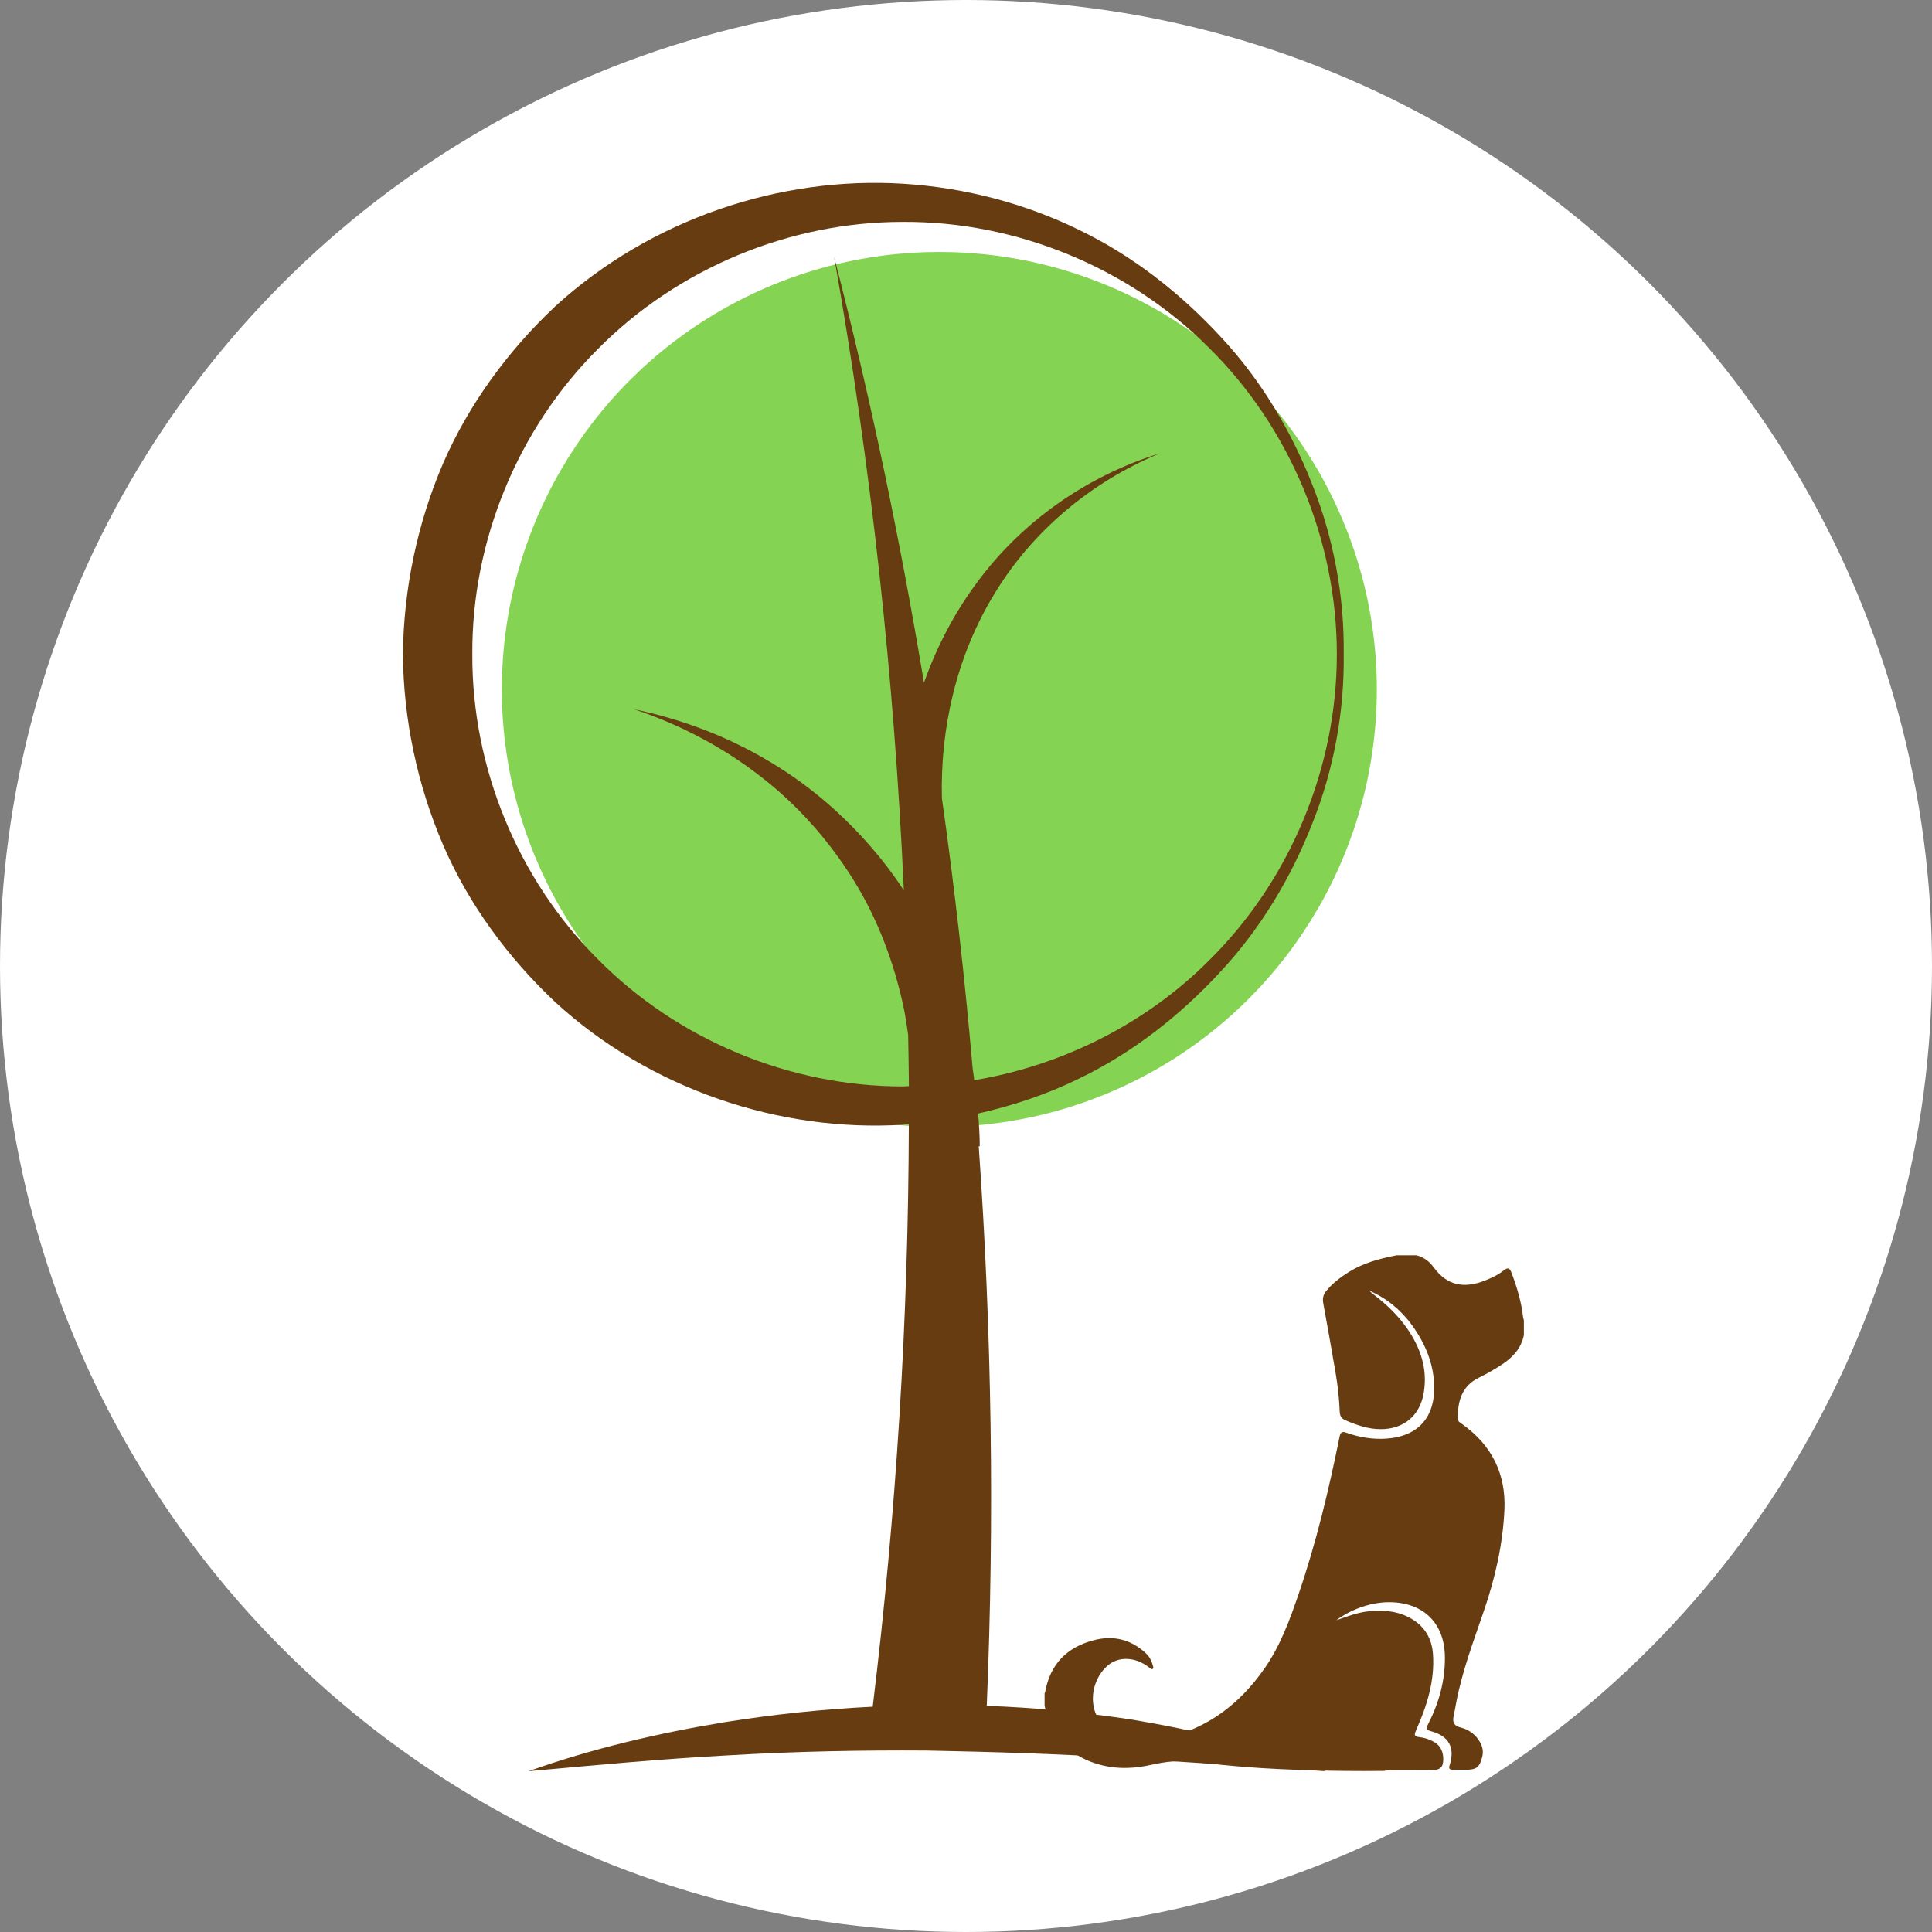
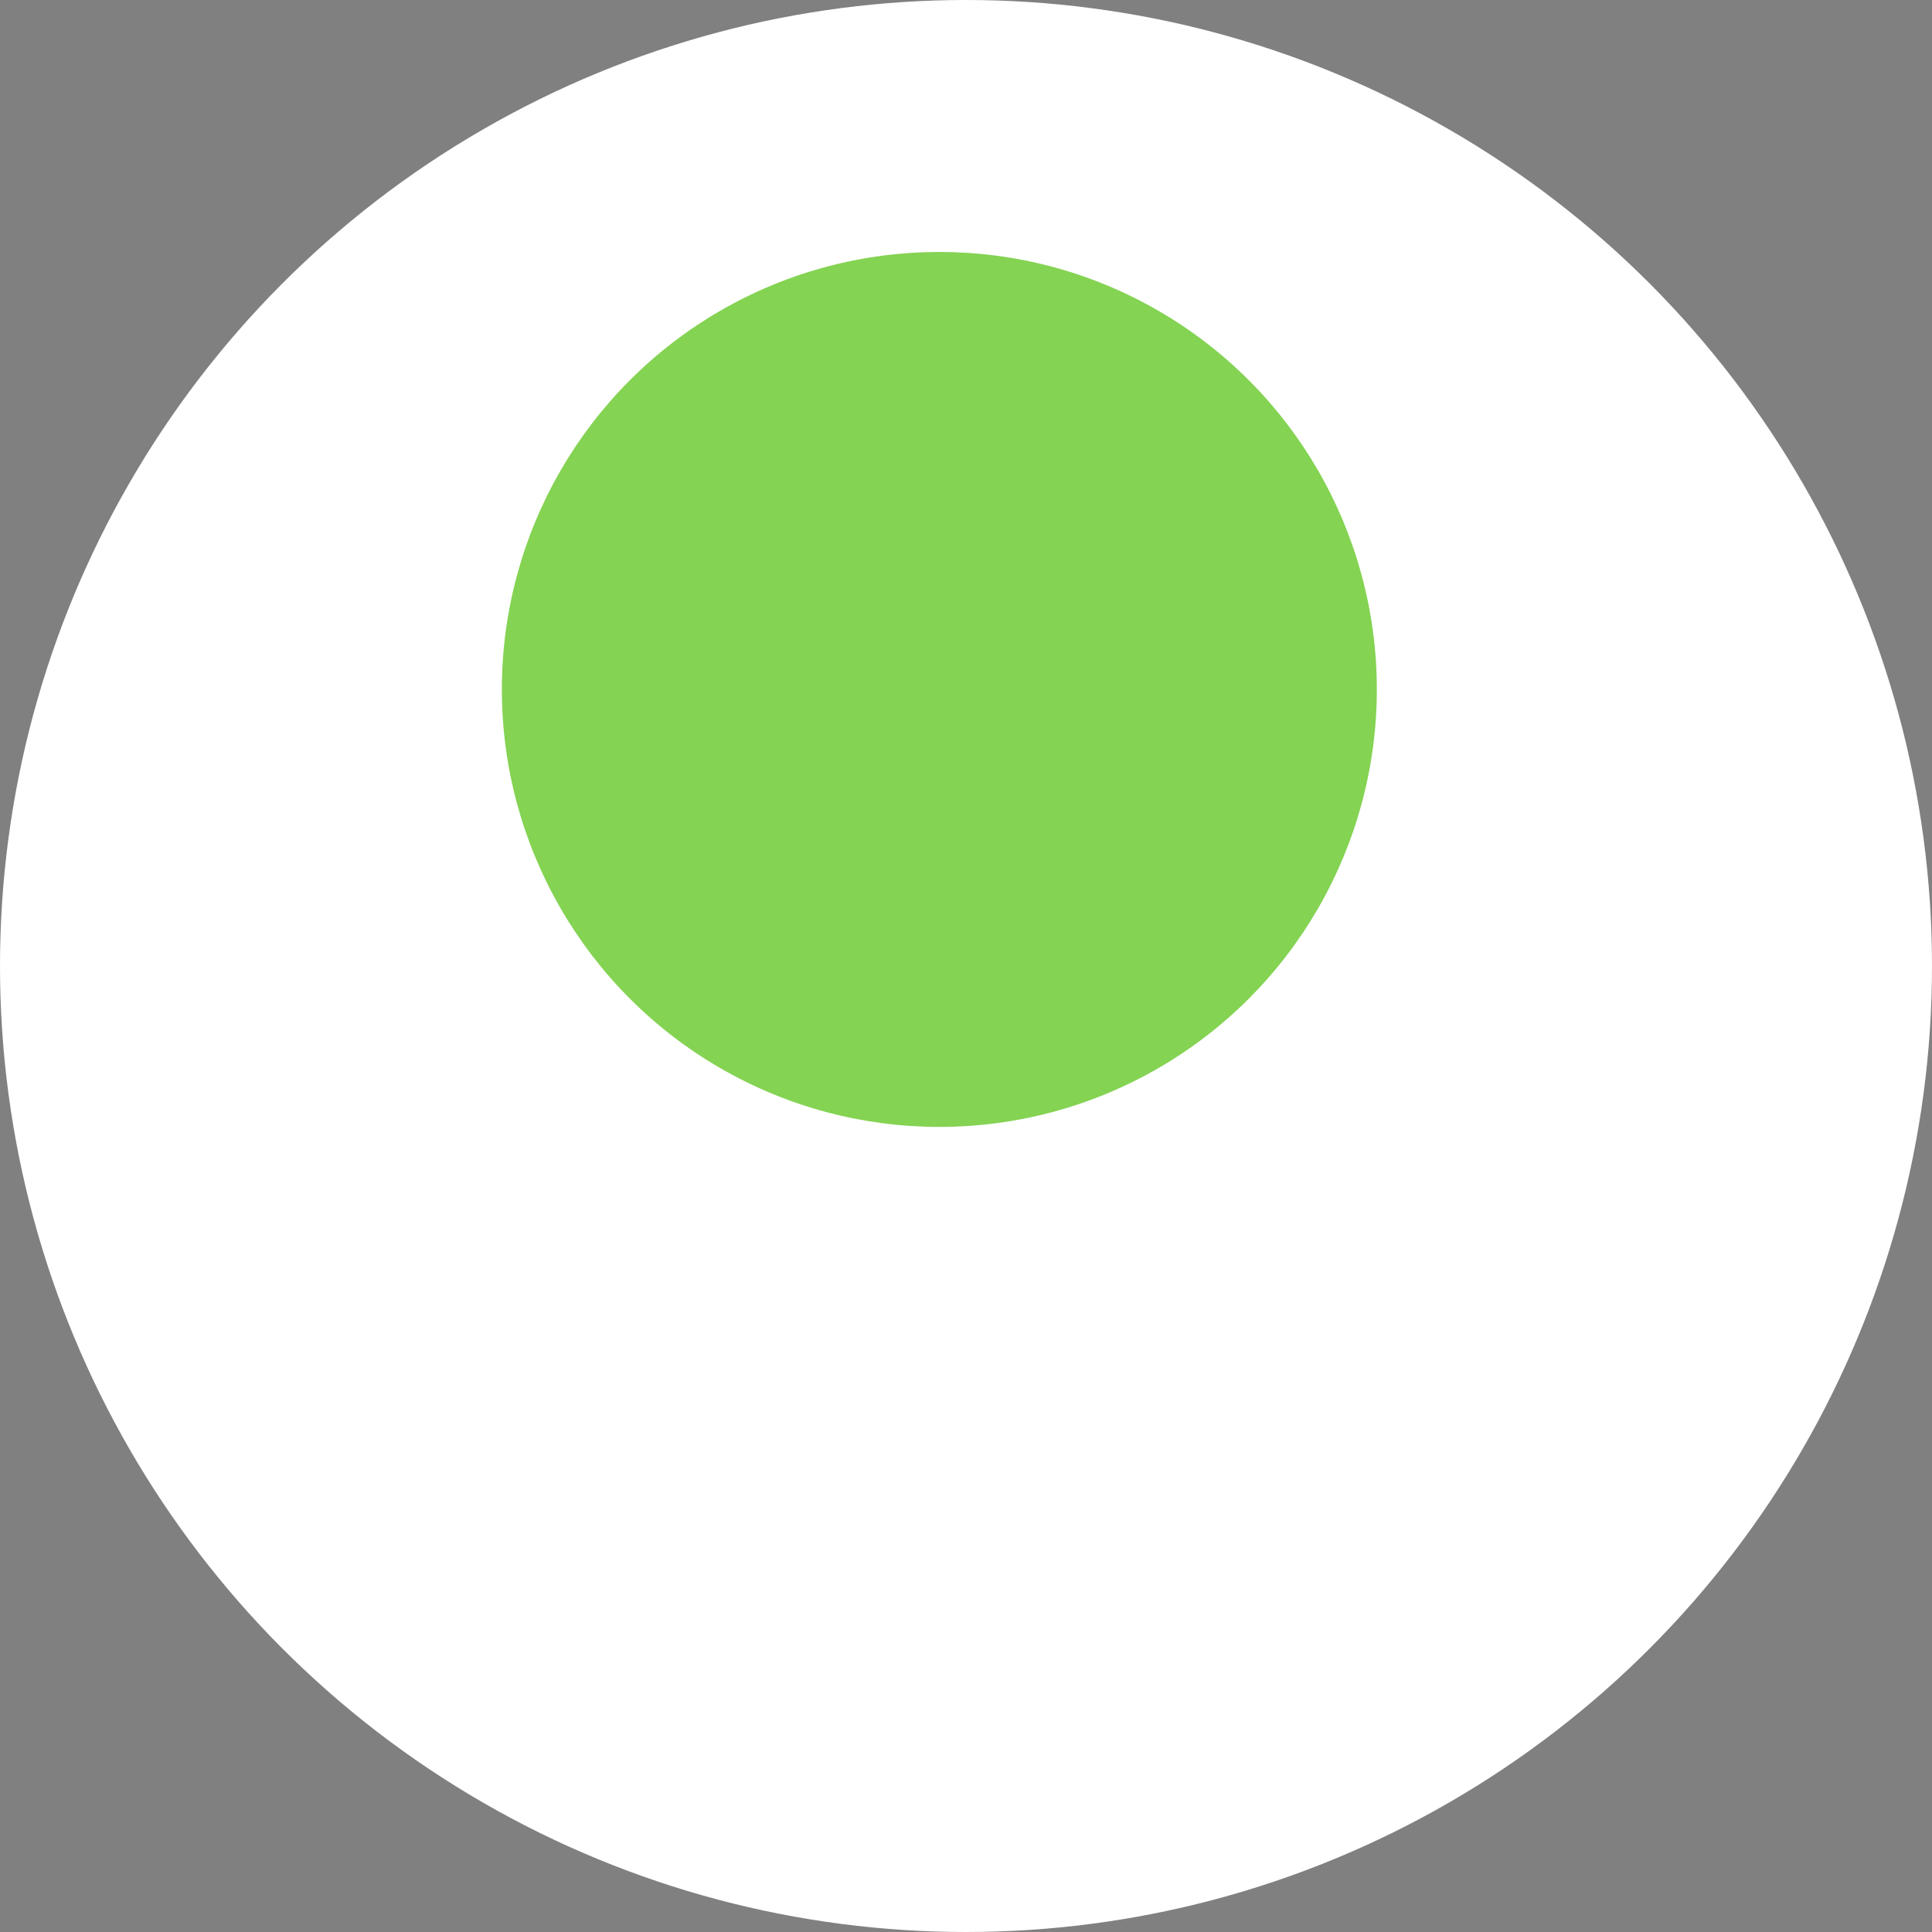
<svg xmlns="http://www.w3.org/2000/svg" id="Layer_2" data-name="Layer 2" viewBox="0 0 255.12 255.12">
  <rect x="0" y="0" width="255.12" height="255.12" fill="#808080" stroke="none" />
  <defs>
    <style>
      .cls-1 {
        fill: #85d353;
      }

      .cls-1, .cls-2, .cls-3 {
        stroke-width: 0px;
      }

      .cls-2 {
        fill: #fff;
      }

      .cls-3 {
        fill: #683c11;
      }
    </style>
  </defs>
  <g id="Layer_1-2" data-name="Layer 1">
    <circle class="cls-2" cx="127.56" cy="127.56" r="127.56" />
    <circle class="cls-1" cx="124.04" cy="91.04" r="57.77" />
-     <path class="cls-3" d="m130.3,225.27c1.03-24.68.67-49.37-1.06-73.91h.14c-.01-1.45-.1-2.89-.22-4.32,4.61-1.04,9.09-2.54,13.28-4.59,7.19-3.46,13.46-8.42,18.72-14.13,5.31-5.69,9.33-12.43,12.12-19.55,2.85-7.12,4.25-14.77,4.16-22.4.08-7.62-1.32-15.28-4.16-22.4-2.8-7.12-6.81-13.86-12.13-19.54-5.27-5.69-11.54-10.65-18.72-14.1-7.15-3.49-15.09-5.57-23.21-6.07-16.23-1.01-33.33,4.68-45.91,16.2-6.18,5.81-11.37,12.85-14.81,20.75-3.4,7.91-5.19,16.53-5.3,25.16.08,8.63,1.9,17.25,5.29,25.16,3.41,7.93,8.63,14.95,14.8,20.77,12.56,11.56,29.7,17.22,45.94,16.22.26-.02.52-.07.78-.09-.06,25.77-1.66,51.48-4.77,76.94-6.55.32-13.07,1.01-19.53,2.04-8.82,1.45-17.53,3.49-25.93,6.48,8.87-.81,17.64-1.63,26.41-2.1,8.76-.52,17.51-.69,26.24-.63,8.73.18,17.46.42,26.2,1.01l26.45,1.72c-8.33-3.32-17.06-5.4-25.89-6.86-6.25-.93-12.55-1.55-18.87-1.77h0Zm-51.36-98.61c-10.58-10.56-16.65-25.37-16.57-40.28-.09-14.91,5.99-29.73,16.57-40.28,10.5-10.63,25.31-16.81,40.28-16.8,14.97-.09,29.85,6.02,40.44,16.64,10.67,10.54,16.88,25.41,16.87,40.44.01,15.03-6.19,29.9-16.87,40.44-8.36,8.37-19.38,13.88-31.01,15.82-.08-.54-.13-1.09-.22-1.63-1.03-11.91-2.38-23.79-4.05-35.6-.24-9.22,1.93-18.76,6.84-26.84,4.94-8.27,12.76-14.91,21.93-18.7-9.47,2.92-18.18,8.9-24.22,17.16-2.95,3.98-5.25,8.42-6.92,13.12-3.14-18.93-7.08-37.7-11.86-56.22,4.89,27.71,7.94,55.67,9.2,83.64-.9-1.37-1.85-2.69-2.86-3.96-4.17-5.21-9.17-9.66-14.78-12.99-5.59-3.37-11.72-5.67-17.97-6.96,6.06,2.02,11.74,5.01,16.68,8.86,4.96,3.82,9.1,8.55,12.32,13.74,3.22,5.2,5.35,10.96,6.6,16.84.24,1.17.41,2.35.58,3.54.04,2.26.09,4.52.1,6.78-.27,0-.53.04-.8.04-14.97.01-29.78-6.17-40.28-16.8h0Z" />
    <g id="IavOWe.tif">
-       <path class="cls-3" d="m184.34,165.78c-2.18.42-4.3.99-6.21,2.18-1.11.69-2.15,1.48-2.99,2.5-.4.48-.52.98-.41,1.6.56,3.08,1.12,6.17,1.64,9.26.29,1.68.47,3.38.54,5.08.02.58.22.92.76,1.15,1.49.63,2.99,1.17,4.64,1.17,3.06.01,5.2-1.79,5.7-4.82.52-3.16-.44-5.95-2.22-8.51-1.19-1.7-2.68-3.12-4.32-4.39-.23-.18-.46-.35-.65-.57,2.3,1.01,4.17,2.55,5.64,4.57,1.75,2.41,2.87,5.1,2.93,8.09.07,3.93-1.99,6.59-6.35,6.88-1.8.12-3.56-.18-5.25-.78-.58-.2-.77-.08-.9.53-1.42,7.02-3.08,13.97-5.4,20.75-1.18,3.45-2.43,6.88-4.54,9.89-3.24,4.63-7.48,7.89-13.08,9.14-2.08.47-4.19.5-6.22-.34-4.31-1.78-4.08-6.92-1.36-9.24,1.36-1.15,3.34-1.14,5.05-.02.17.11.32.24.49.35.11.08.23.24.39.12.13-.11.06-.28.02-.42-.17-.61-.43-1.18-.91-1.62-1.98-1.85-4.3-2.42-6.9-1.74-3.54.93-5.74,3.15-6.41,6.8-.01.07-.05.14-.08.21v1.66c.17.65.27,1.34.52,1.95.58,1.4,1.37,2.55,2.35,3.47.33.3,1.93,1.77,4.82,2.45,3.06.71,5.63.08,6.71-.15,5.25-1.15,5.64.43,21.73.81,1.98.05,4.97.1,8.64.06.16-.02.49-.09.89-.09,1.81,0,3.62,0,5.43-.01,1.19,0,1.6-.41,1.55-1.62-.04-1-.49-1.78-1.42-2.22-.55-.27-1.12-.46-1.72-.52-.77-.08-.69-.36-.43-.95,1.41-3.17,2.45-6.44,2.22-9.96-.14-2.21-1.2-3.9-3.22-4.93-1.72-.88-3.56-.98-5.44-.76-1.36.16-2.64.64-4.12,1.17,2.11-1.56,4.78-2.43,7.15-2.39,4.43.07,7.17,2.83,7.2,7.26.03,3.16-.81,6.1-2.24,8.89-.25.5-.26.7.35.87,2.42.63,3.26,2.16,2.51,4.52-.13.41-.03.57.37.58.58.01,1.15.01,1.73.01,1.47,0,1.87-.33,2.22-1.76.2-.83-.05-1.54-.5-2.2-.59-.87-1.44-1.4-2.44-1.65-.76-.19-1.01-.65-.86-1.4.14-.66.25-1.33.38-2,.8-4.11,2.27-8.01,3.62-11.95,1.49-4.34,2.51-8.79,2.72-13.38.21-4.72-1.66-8.49-5.51-11.26-.3-.22-.66-.37-.66-.84.02-2.25.53-4.23,2.78-5.33,1.1-.54,2.18-1.15,3.2-1.84,1.38-.94,2.42-2.11,2.76-3.79v-1.96c-.03-.12-.08-.24-.1-.36-.22-2.03-.8-3.97-1.52-5.88-.23-.61-.45-.82-1.05-.34-.74.6-1.62,1-2.51,1.35-2.81,1.1-5,.58-6.68-1.7-.62-.84-1.34-1.4-2.32-1.65h-2.71,0Z" />
-     </g>
+       </g>
  </g>
</svg>